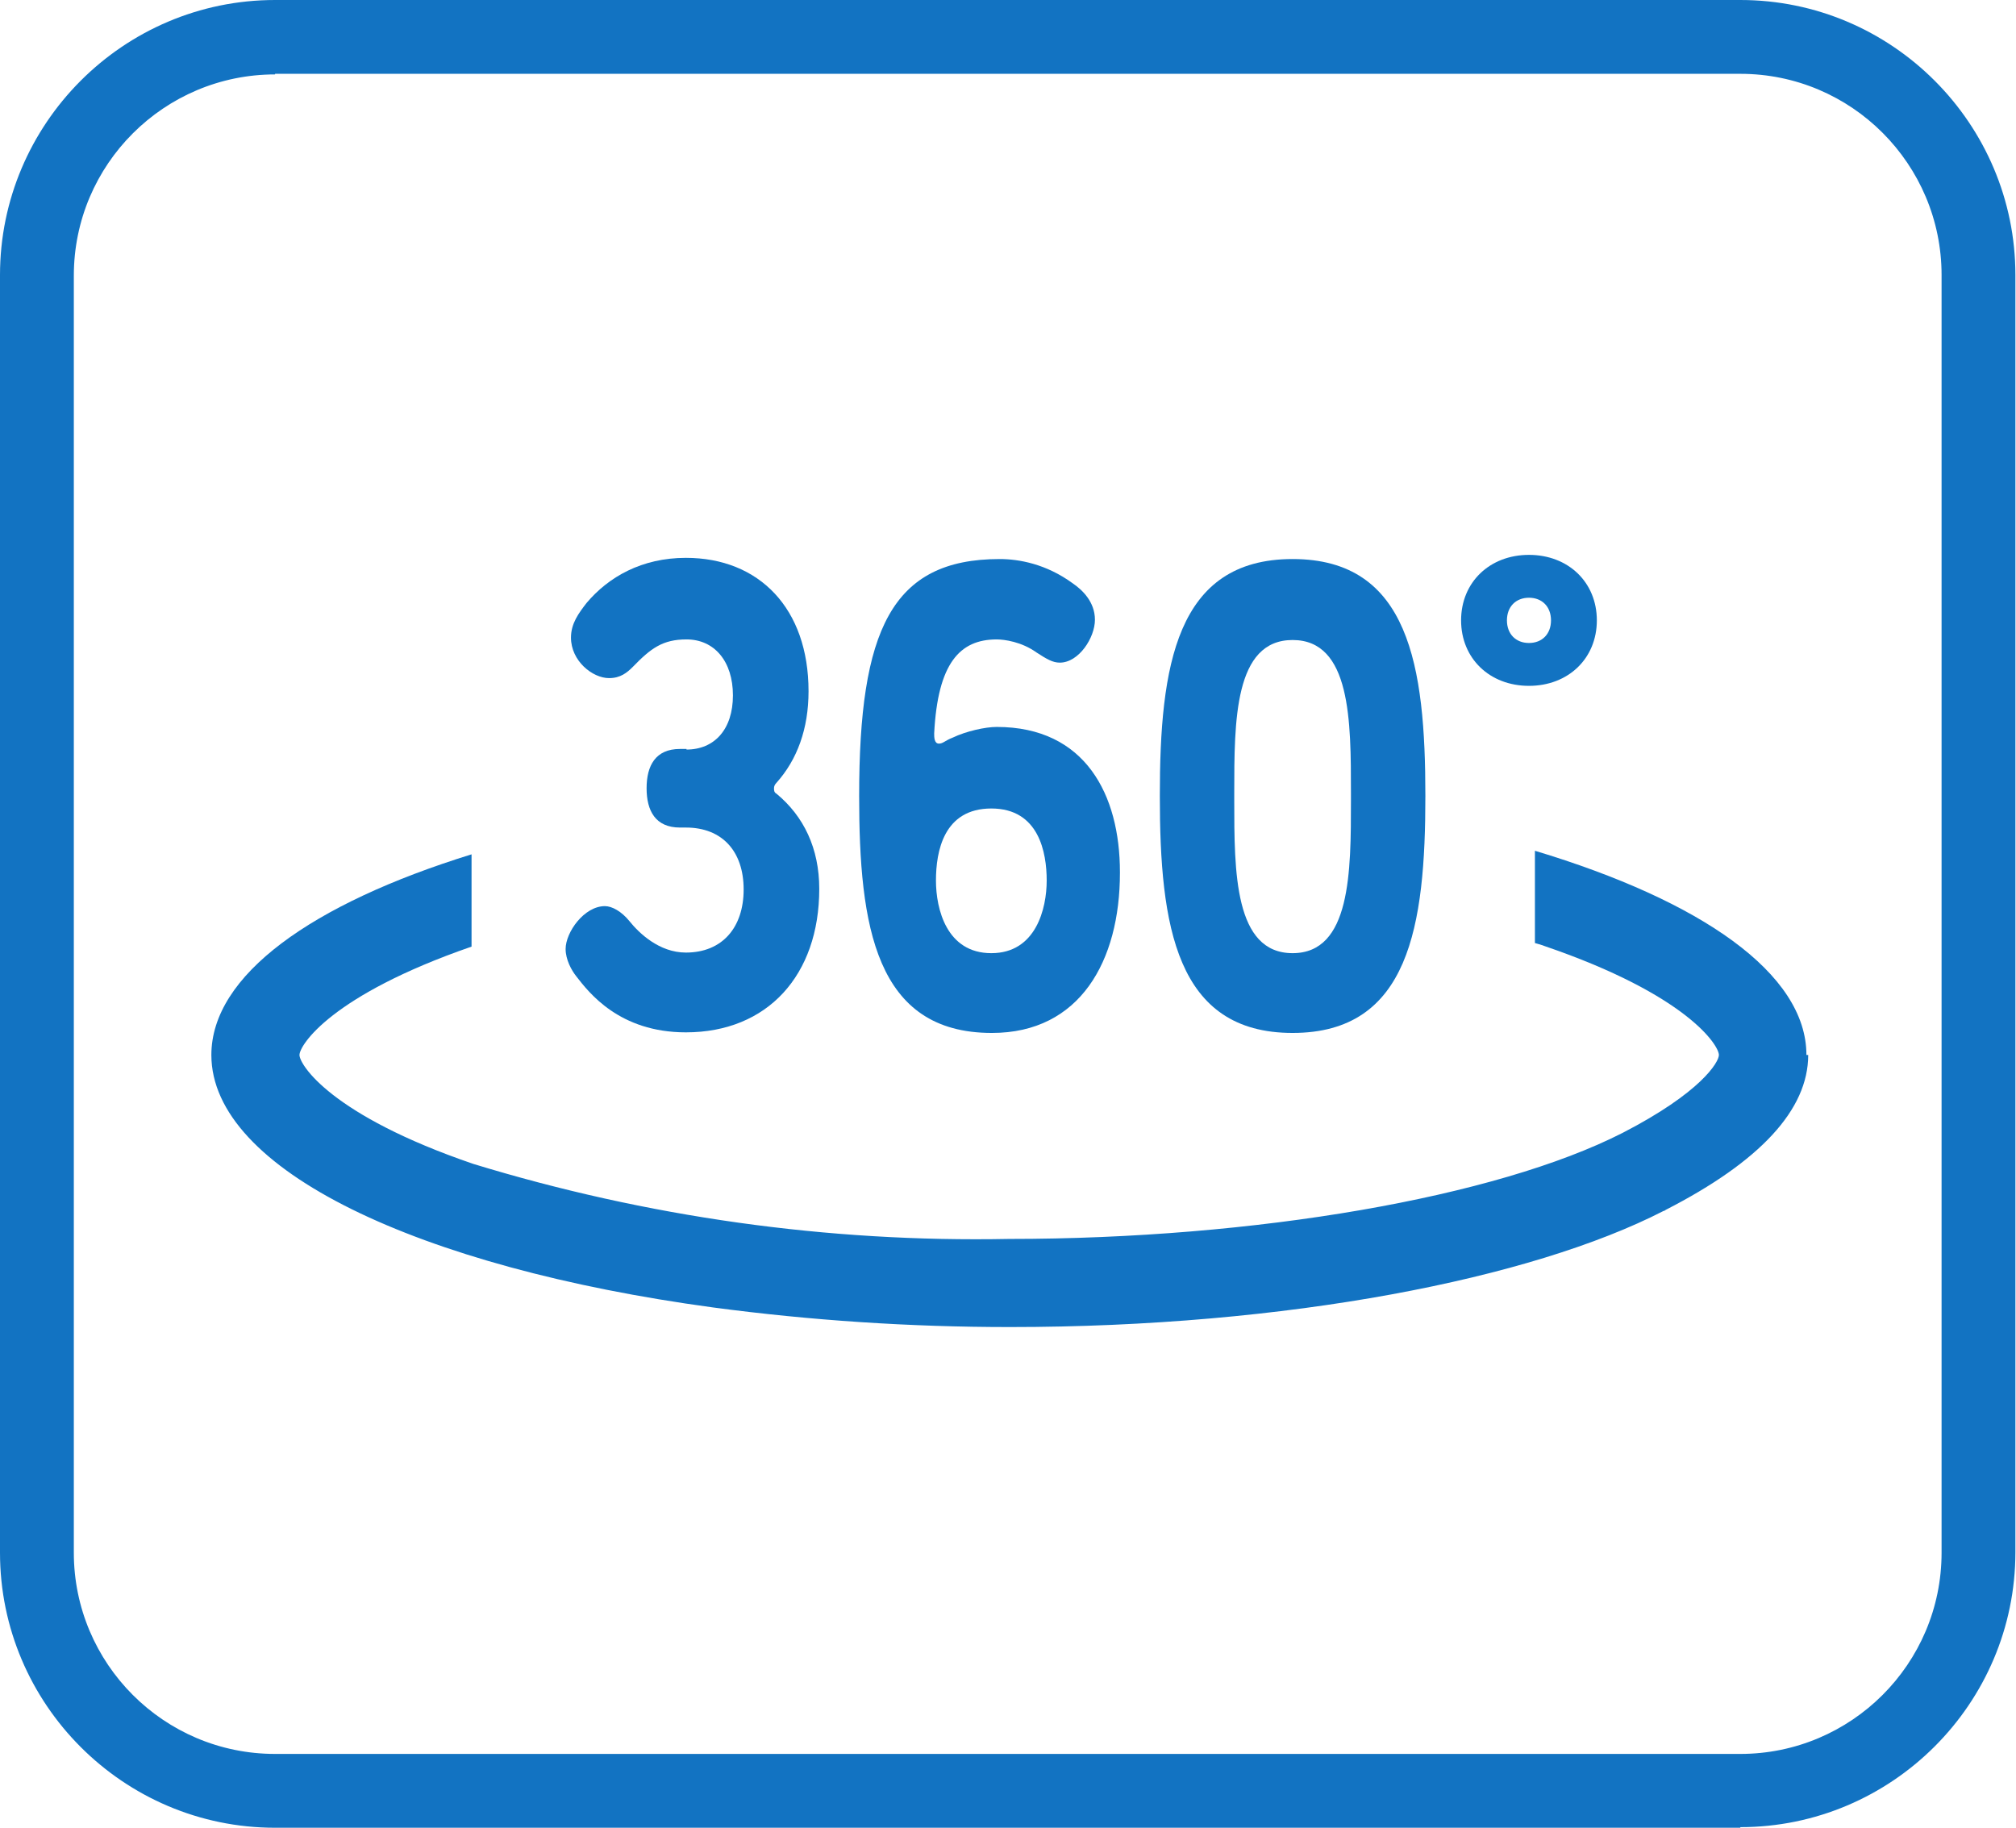
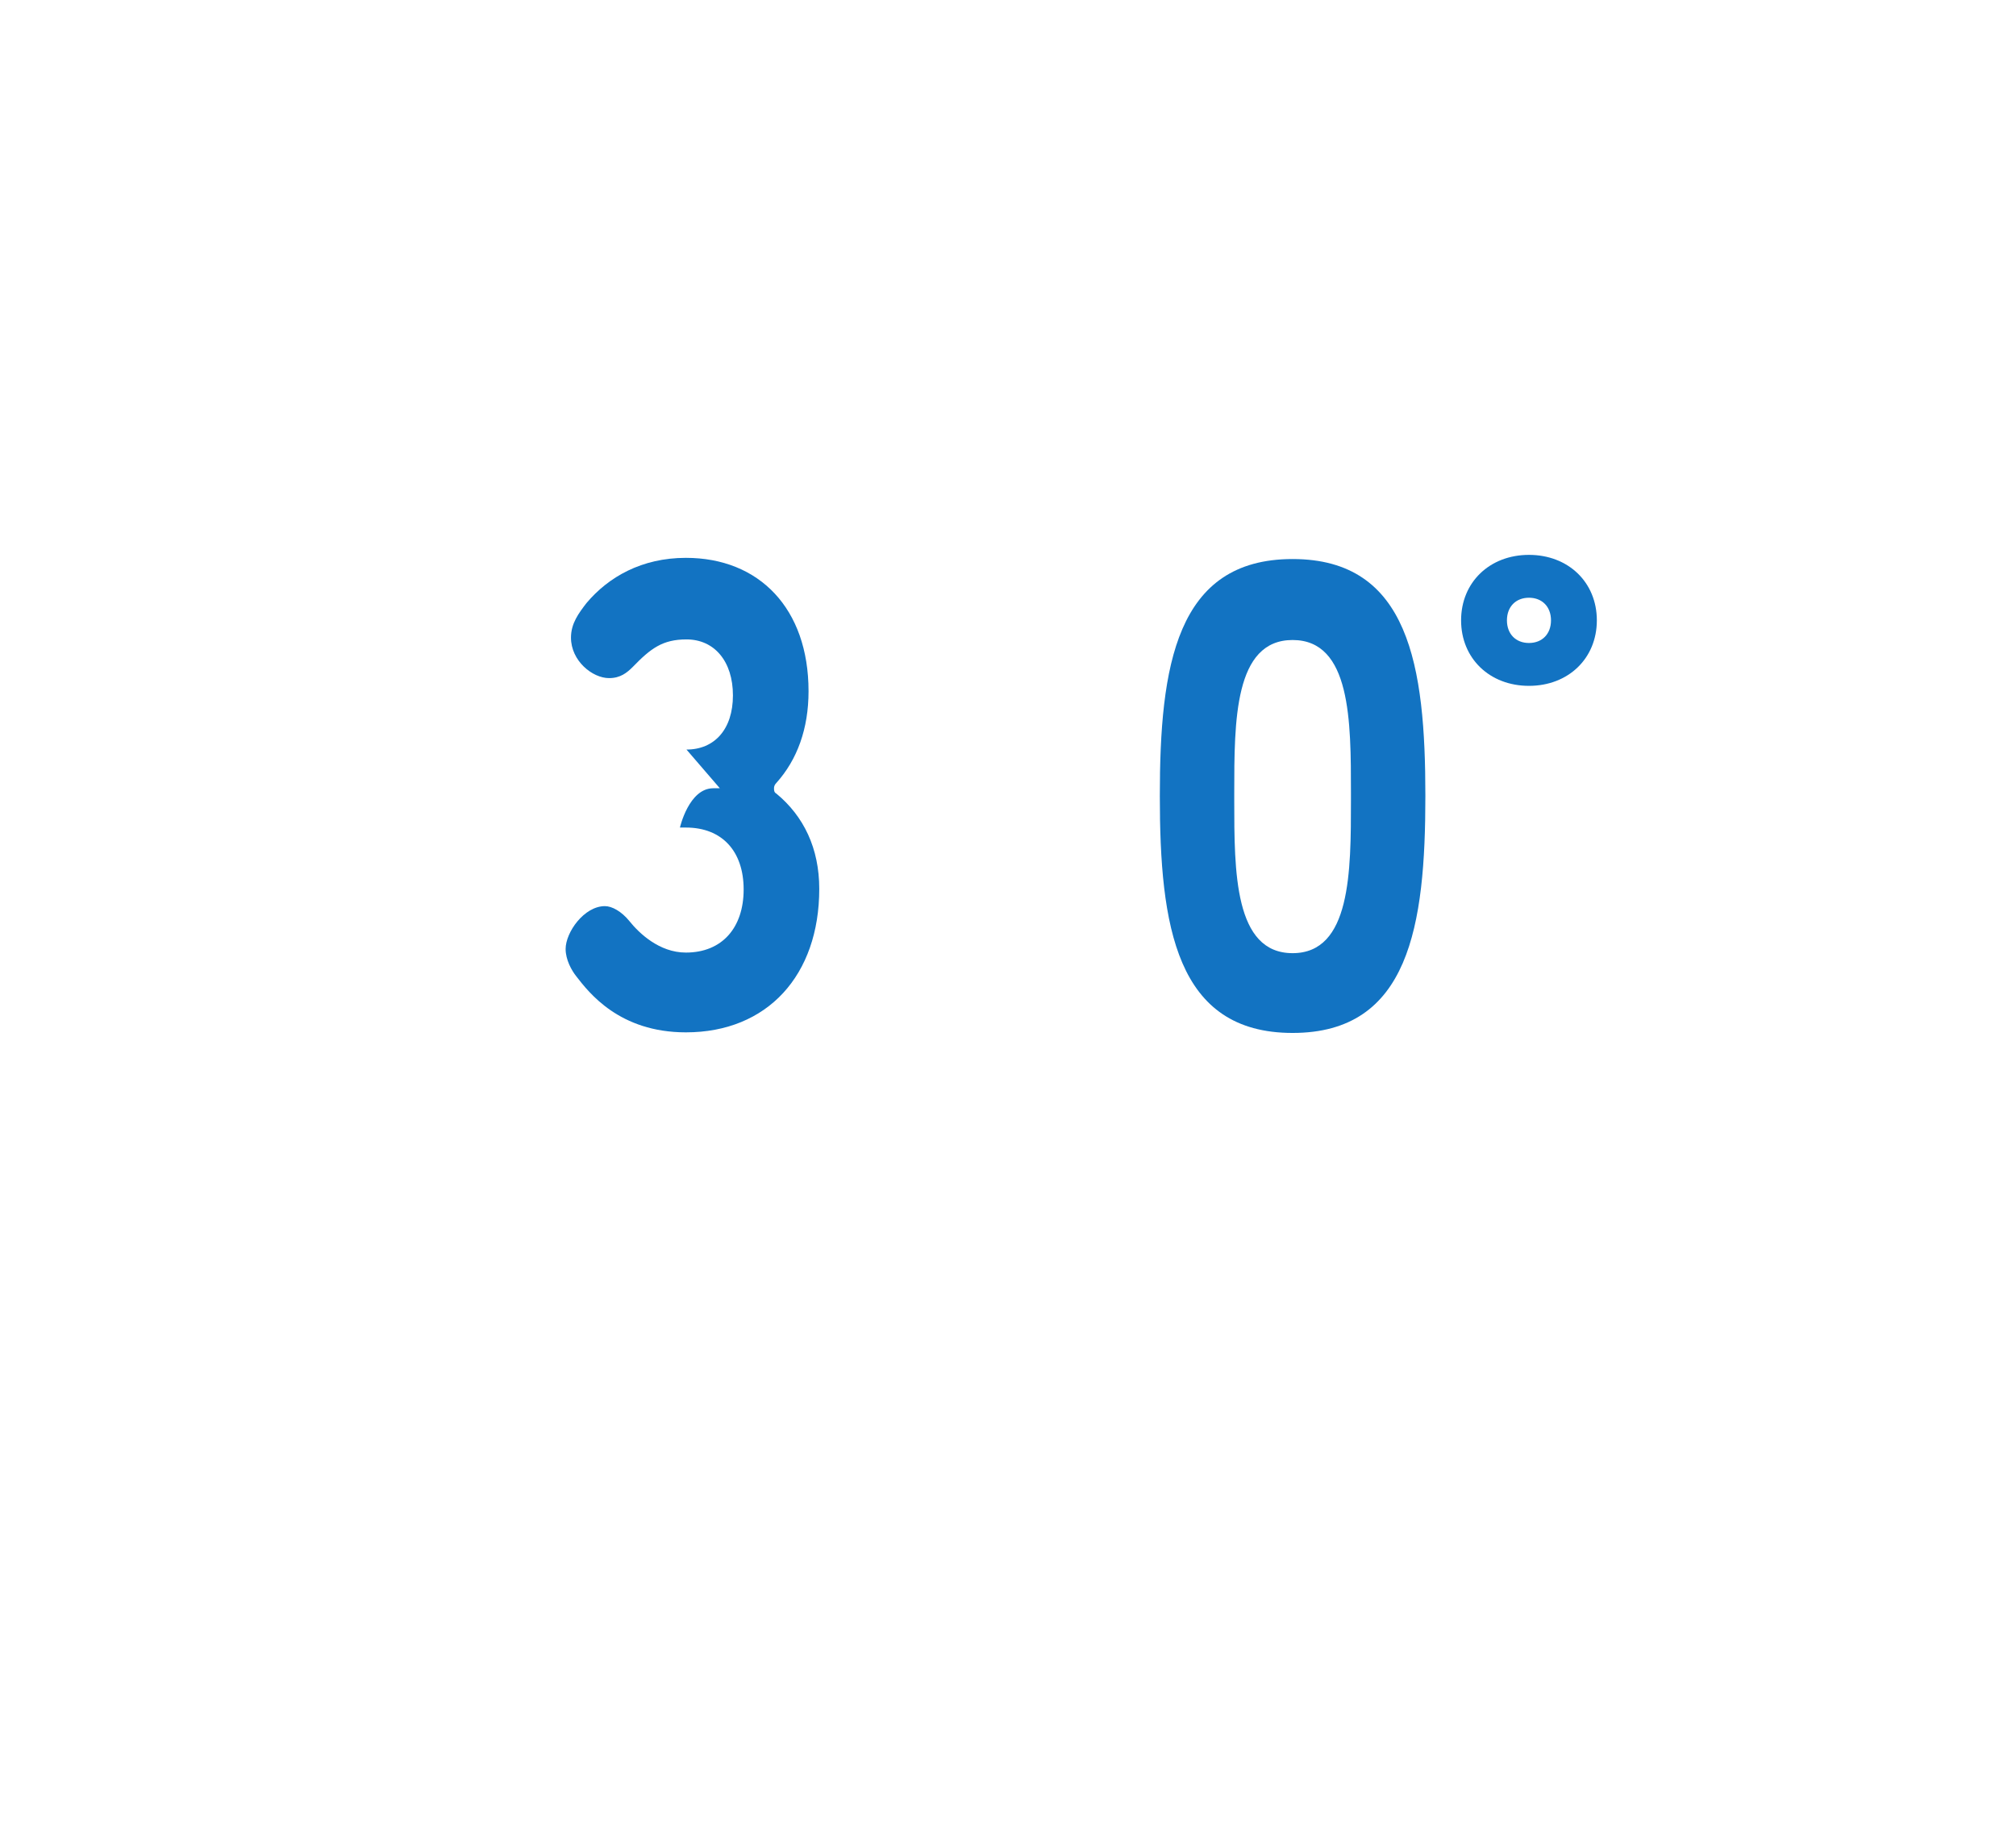
<svg xmlns="http://www.w3.org/2000/svg" id="Ebene_2" data-name="Ebene 2" viewBox="0 0 33.86 30.7">
  <defs>
    <style>
      .cls-1 {
        fill: #0e70c1;
      }

      .cls-1, .cls-2 {
        opacity: .98;
      }

      .cls-2 {
        fill: none;
      }
    </style>
  </defs>
  <g id="Ebene_2-2" data-name="Ebene 2">
    <g>
-       <path class="cls-1" d="M29.23,30.7H4.62c-2.55,0-4.62-2.08-4.62-4.62V4.62C0,2.08,2.07,0,4.62,0h24.61c2.55,0,4.62,2.08,4.62,4.62v21.45c0,2.55-2.08,4.62-4.62,4.62ZM4.62,1.25c-1.86,0-3.38,1.51-3.38,3.38v21.45c0,1.86,1.51,3.38,3.38,3.38h24.61c1.86,0,3.38-1.51,3.38-3.38V4.62c0-1.86-1.51-3.38-3.38-3.38H4.62Z" />
-       <path class="cls-1" d="M11.53,12.59c.47,0,.78-.34.78-.91s-.31-.94-.78-.94c-.4,0-.6.15-.9.46-.1.1-.21.19-.4.19-.28,0-.64-.29-.64-.68,0-.24.13-.41.26-.58.37-.44.93-.76,1.67-.76,1.23,0,2.06.85,2.06,2.24,0,.63-.19,1.15-.54,1.54-.03.03-.04.06-.04.09s0,.07.04.09c.46.38.72.92.72,1.6,0,1.45-.87,2.41-2.24,2.41-1.12,0-1.63-.67-1.84-.94-.08-.1-.18-.28-.18-.46,0-.28.31-.72.66-.72.12,0,.28.09.41.25.16.2.5.53.95.53.61,0,.97-.42.97-1.06s-.36-1.04-.97-1.04h-.1c-.41,0-.56-.28-.56-.66s.15-.66.56-.66h.11Z" />
-       <path class="cls-1" d="M18.81,14.66c0,1.48-.67,2.69-2.15,2.69-1.96,0-2.23-1.8-2.23-3.98,0-2.78.54-3.98,2.36-3.98.32,0,.78.08,1.23.41.16.11.37.31.37.61s-.27.72-.59.72c-.12,0-.22-.06-.39-.17-.25-.18-.54-.22-.67-.22-.62,0-.99.4-1.05,1.58,0,.06,0,.17.08.17.07,0,.1-.05.23-.1.23-.11.55-.18.74-.18,1.49,0,2.07,1.14,2.07,2.44h0ZM15.72,14.79c0,.48.18,1.22.93,1.22s.93-.75.93-1.22-.13-1.21-.93-1.21-.93.72-.93,1.21Z" />
+       <path class="cls-1" d="M11.53,12.59c.47,0,.78-.34.78-.91s-.31-.94-.78-.94c-.4,0-.6.15-.9.46-.1.1-.21.19-.4.19-.28,0-.64-.29-.64-.68,0-.24.13-.41.26-.58.37-.44.93-.76,1.67-.76,1.23,0,2.06.85,2.06,2.24,0,.63-.19,1.15-.54,1.54-.03.03-.04.06-.04.09s0,.07.04.09c.46.38.72.92.72,1.6,0,1.45-.87,2.41-2.24,2.41-1.12,0-1.63-.67-1.84-.94-.08-.1-.18-.28-.18-.46,0-.28.31-.72.66-.72.12,0,.28.09.41.25.16.2.5.53.95.53.61,0,.97-.42.97-1.06s-.36-1.04-.97-1.04h-.1s.15-.66.56-.66h.11Z" />
      <path class="cls-1" d="M23.94,13.37c0,2.18-.27,3.98-2.23,3.98s-2.23-1.8-2.23-3.98.27-3.98,2.23-3.98,2.23,1.8,2.23,3.98ZM22.69,13.44v-.12c0-1.21,0-2.57-.98-2.57s-.98,1.36-.98,2.57v.12c0,1.2,0,2.57.98,2.57s.98-1.37.98-2.57Z" />
      <path class="cls-1" d="M25.68,9.32c.66,0,1.14.46,1.14,1.1s-.48,1.1-1.14,1.1-1.14-.46-1.14-1.1.48-1.1,1.14-1.1ZM25.68,10.8c.22,0,.37-.15.37-.38s-.15-.38-.37-.38-.37.15-.37.38.15.38.37.38Z" />
      <rect class="cls-2" x="3.53" y="10.64" width="26.81" height="11.65" />
-       <path id="Pfad_3178-2" data-name="Pfad 3178-2" class="cls-1" d="M30.34,17.72c0-1.37-1.77-2.59-4.56-3.43v1.55s.11.03.16.05c2.4.82,2.93,1.67,2.93,1.83,0,.12-.3.63-1.62,1.31-2.12,1.08-6.16,1.78-10.3,1.78-3.05.06-6.09-.37-9-1.26-2.4-.82-2.92-1.67-2.92-1.83s.52-1,2.89-1.82v-1.55c-2.68.83-4.37,2.03-4.37,3.37,0,1.93,3.49,3.57,8.42,4.24,1.65.22,3.32.33,4.99.33,4.66,0,8.76-.81,10.98-1.95.01,0,.03-.01.04-.02,1.58-.81,2.39-1.68,2.39-2.6" />
    </g>
  </g>
</svg>